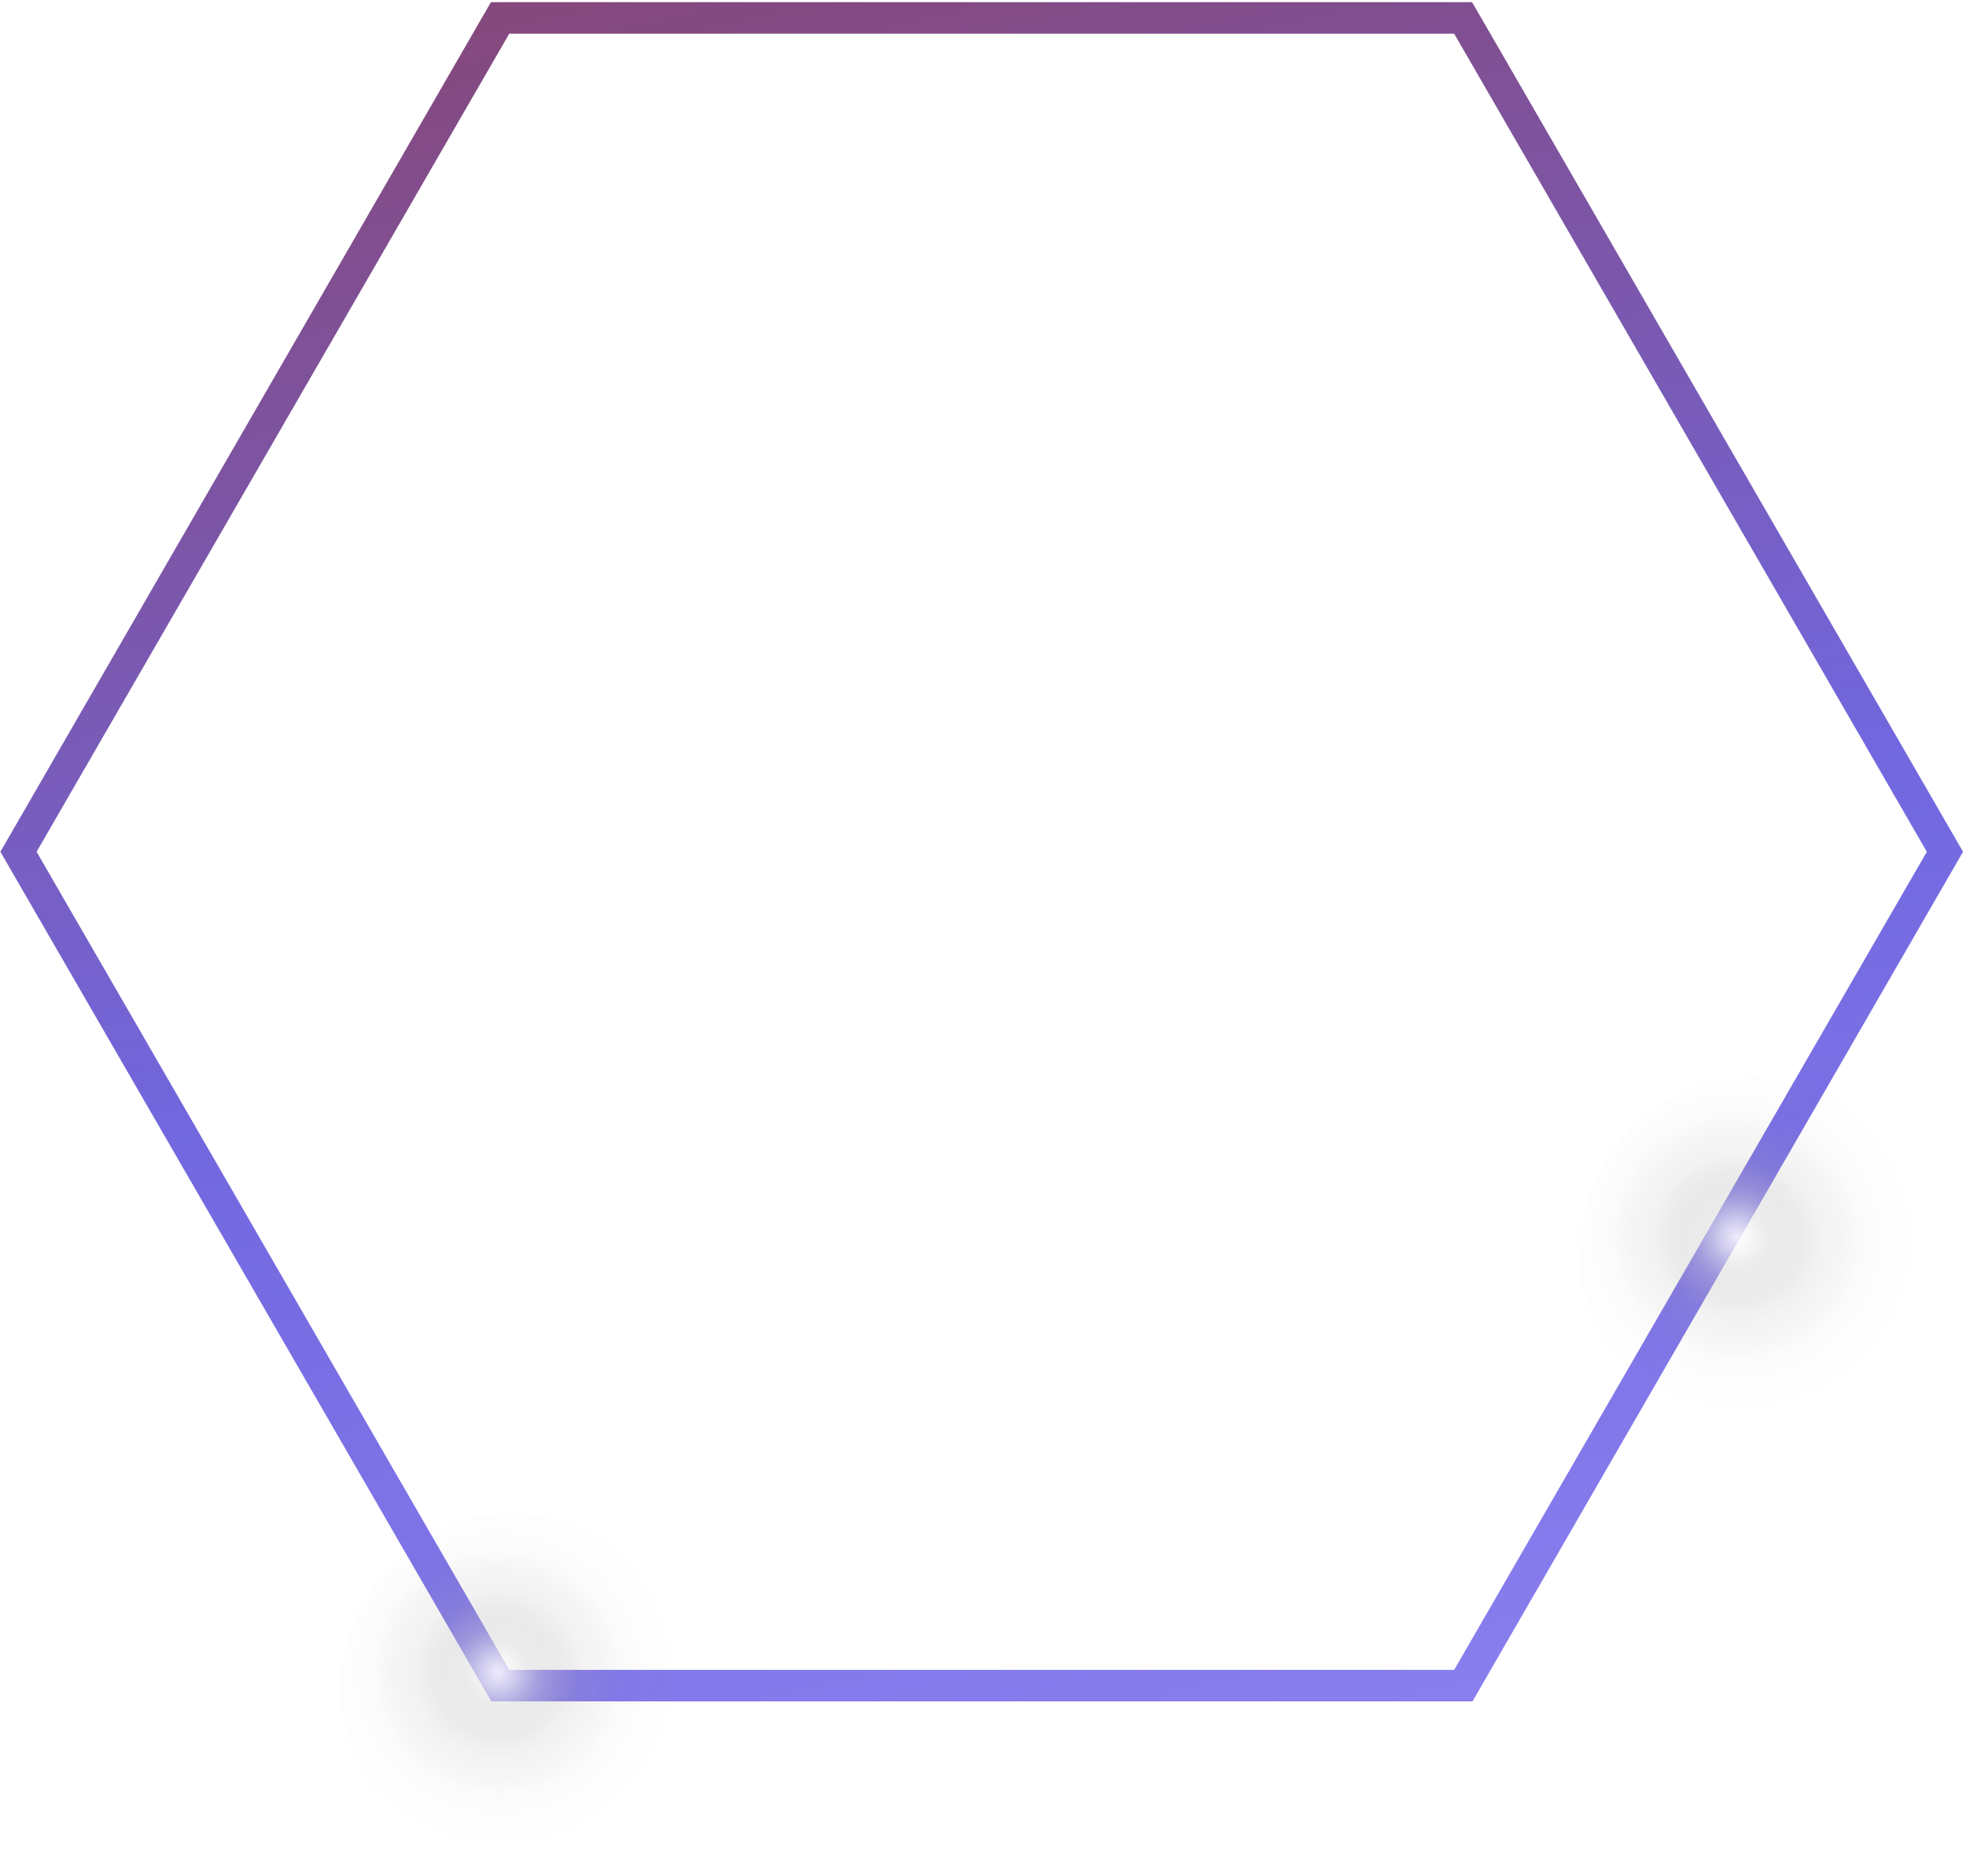
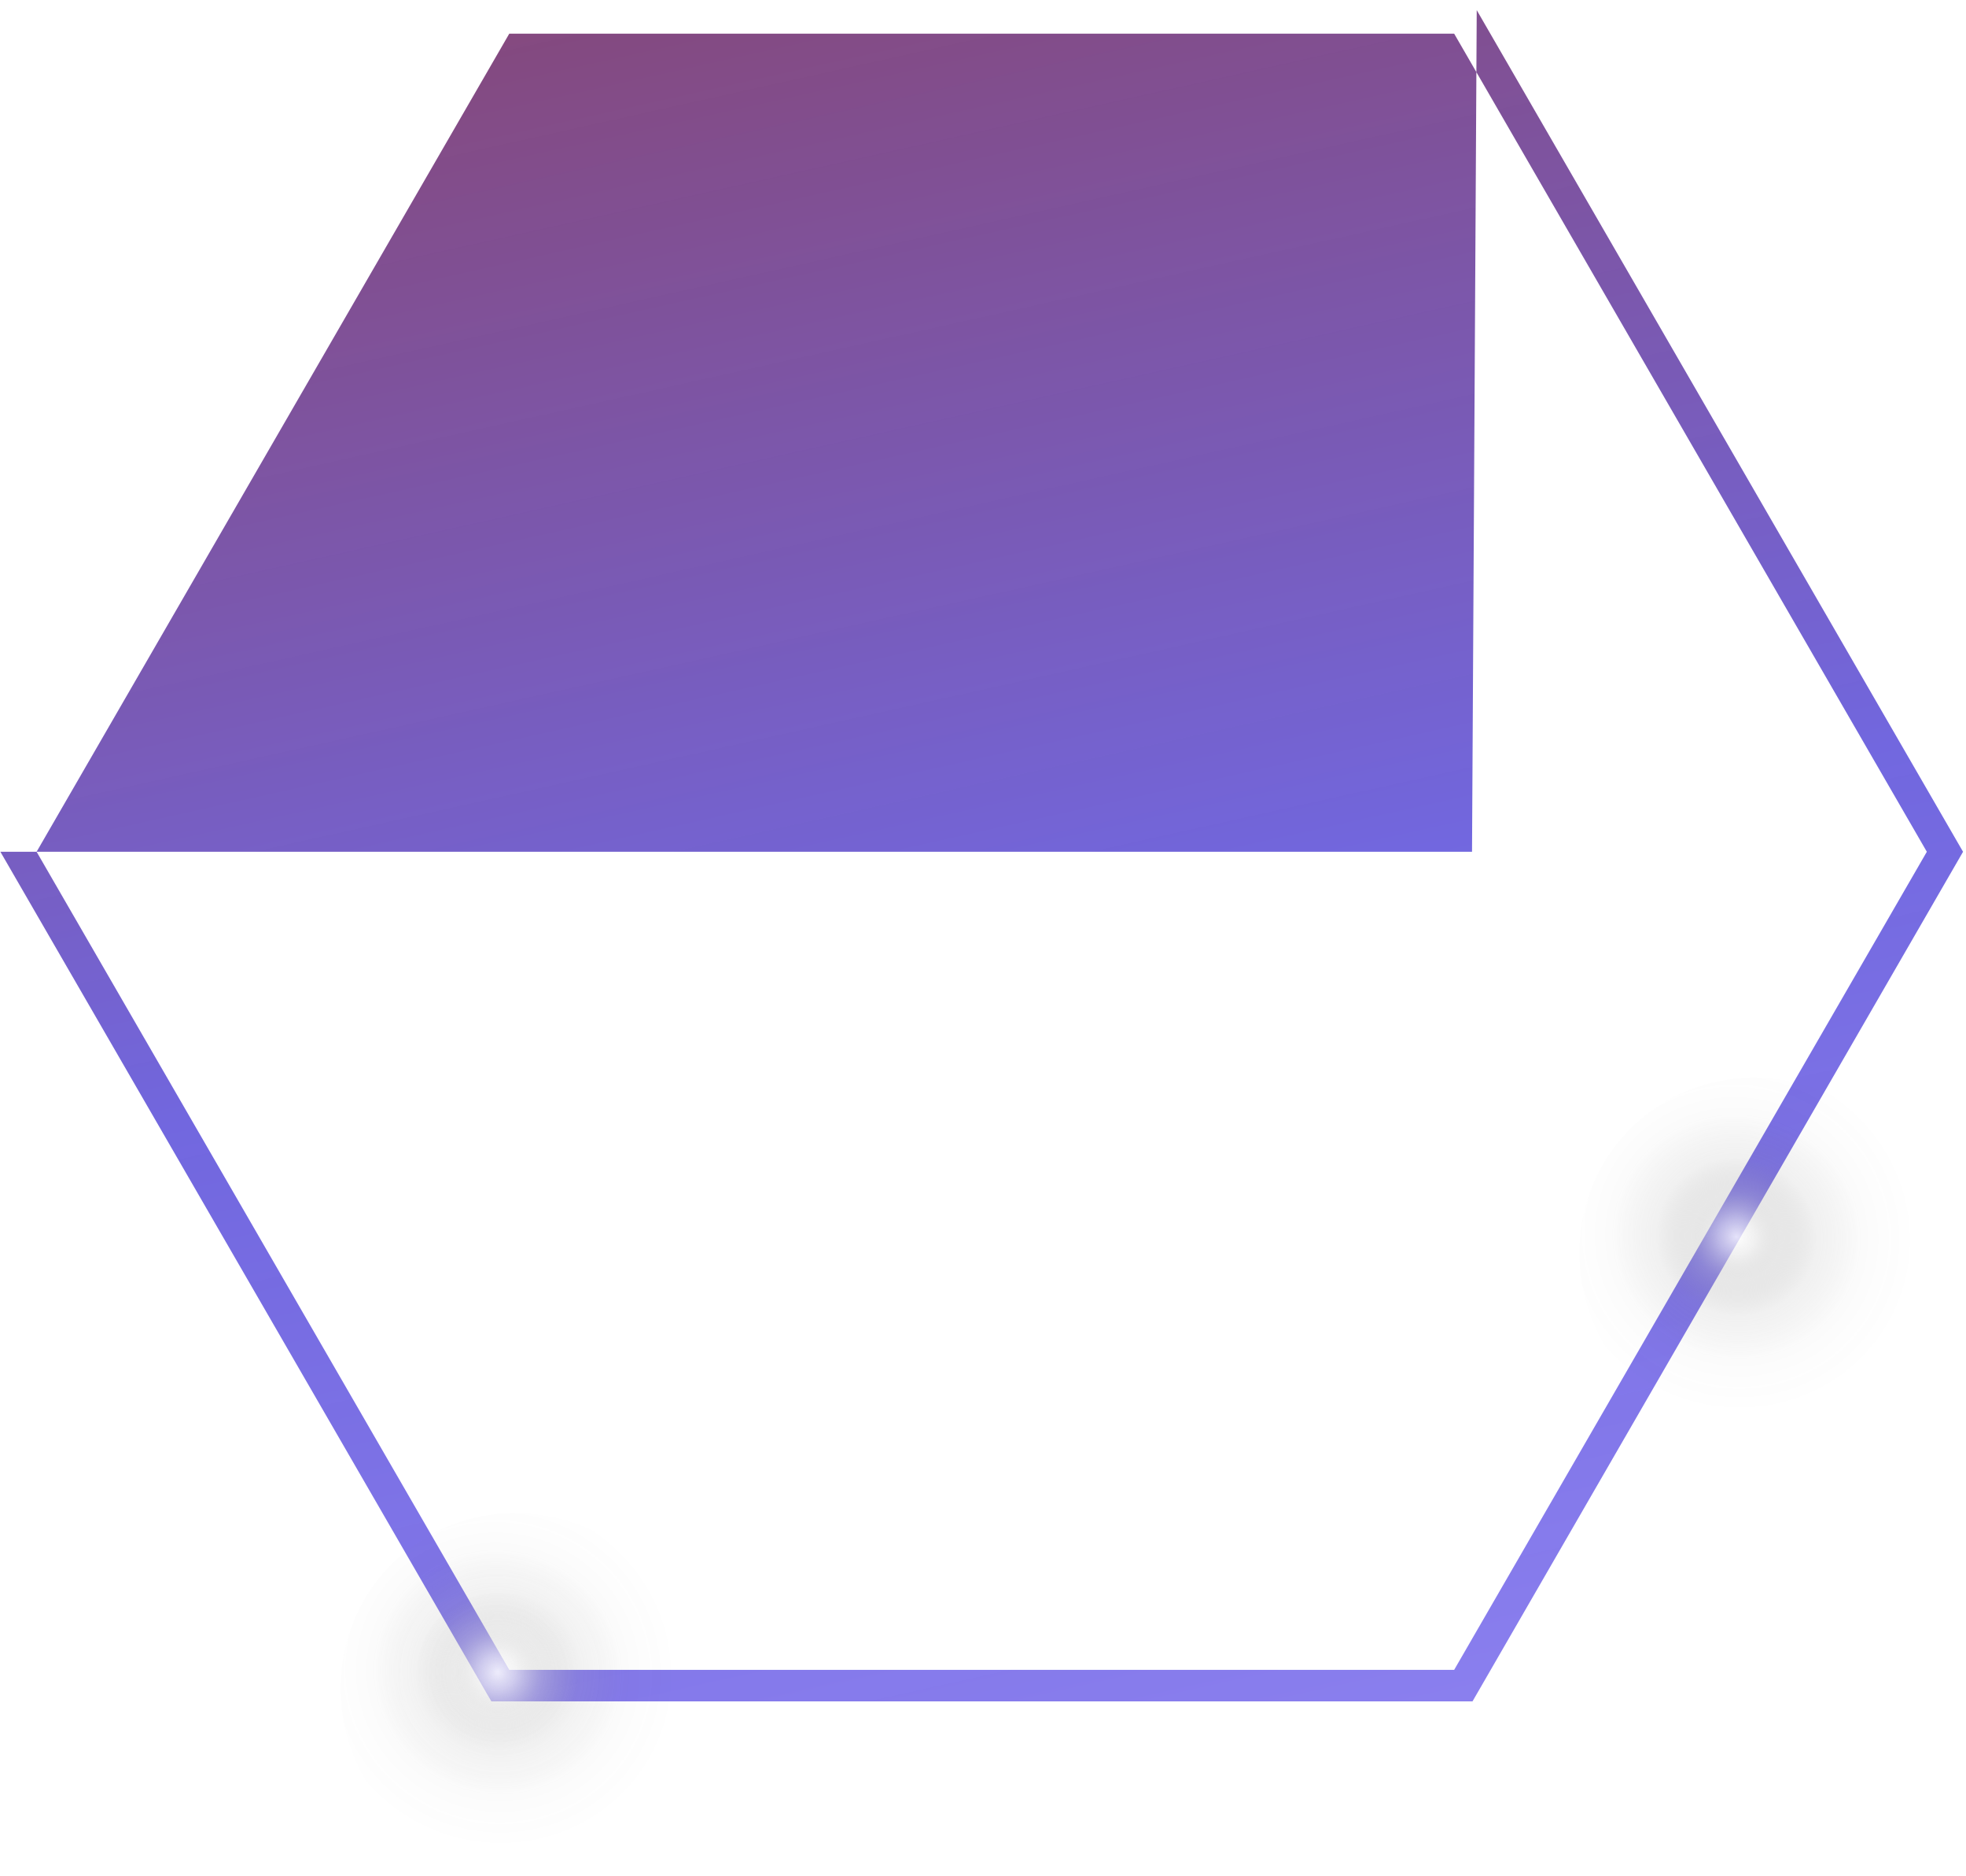
<svg xmlns="http://www.w3.org/2000/svg" width="260" height="248" viewBox="0 0 260 248" fill="none">
  <defs>
    <linearGradient id="hexagon_dodge" x1="60.5" y1="-16.5" x2="143.5" y2="356.5" gradientUnits="userSpaceOnUse">
      <stop stop-color="#7A3060" stop-opacity="0.9" />
      <stop offset="0.401" stop-color="#6A5FDD" stop-opacity="0.95" />
      <stop offset="1" stop-color="#A599FF" stop-opacity="1" />
    </linearGradient>
    <radialGradient id="glow1" cx="0" cy="0" r="1" gradientUnits="userSpaceOnUse" gradientTransform="translate(229.656 163.528) rotate(21.325) scale(23.726 23.134)">
      <stop stop-color="#FFFFFF" stop-opacity="0.8" />
      <stop offset="0.10" stop-color="#E8E8E8" stop-opacity="0.6" />
      <stop offset="0.25" stop-color="#B0B0B0" stop-opacity="0.3" />
      <stop offset="0.45" stop-color="#707070" stop-opacity="0.1" />
      <stop offset="0.7" stop-color="#404040" stop-opacity="0.02" />
      <stop offset="1" stop-color="#303030" stop-opacity="0" />
    </radialGradient>
    <radialGradient id="glow2" cx="0" cy="0" r="1" gradientUnits="userSpaceOnUse" gradientTransform="translate(229.871 163.992) rotate(80.741) scale(17.224 17.196)">
      <stop stop-color="#FFFFFF" stop-opacity="0.3" />
      <stop offset="0.3" stop-color="#FFFFFF" stop-opacity="0.15" />
      <stop offset="0.6" stop-color="#FFFFFF" stop-opacity="0.05" />
      <stop offset="1" stop-color="#FFFFFF" stop-opacity="0" />
    </radialGradient>
    <radialGradient id="glow3" cx="0" cy="0" r="1" gradientUnits="userSpaceOnUse" gradientTransform="translate(65.828 221.091) rotate(21.325) scale(23.726 23.134)">
      <stop stop-color="#FFFFFF" stop-opacity="0.8" />
      <stop offset="0.10" stop-color="#E8E8E8" stop-opacity="0.6" />
      <stop offset="0.25" stop-color="#B0B0B0" stop-opacity="0.3" />
      <stop offset="0.45" stop-color="#707070" stop-opacity="0.1" />
      <stop offset="0.7" stop-color="#404040" stop-opacity="0.02" />
      <stop offset="1" stop-color="#303030" stop-opacity="0" />
    </radialGradient>
    <radialGradient id="glow4" cx="0" cy="0" r="1" gradientUnits="userSpaceOnUse" gradientTransform="translate(66.043 221.555) rotate(80.741) scale(17.224 17.196)">
      <stop stop-color="#FFFFFF" stop-opacity="0.3" />
      <stop offset="0.3" stop-color="#FFFFFF" stop-opacity="0.15" />
      <stop offset="0.6" stop-color="#FFFFFF" stop-opacity="0.05" />
      <stop offset="1" stop-color="#FFFFFF" stop-opacity="0" />
    </radialGradient>
    <filter id="softGlow">
      <feGaussianBlur stdDeviation="1" />
    </filter>
  </defs>
-   <path d="M194.735 224.953H64.987L64.365 223.896L0.051 112.619L64.925 0.285H194.673L195.295 1.342L259.609 112.619L194.735 224.953ZM67.351 220.788H192.309L254.82 112.619L192.309 4.45H67.351L4.84 112.619L67.351 220.788Z" fill="url(#hexagon_dodge)" />
+   <path d="M194.735 224.953H64.987L64.365 223.896L0.051 112.619H194.673L195.295 1.342L259.609 112.619L194.735 224.953ZM67.351 220.788H192.309L254.82 112.619L192.309 4.45H67.351L4.84 112.619L67.351 220.788Z" fill="url(#hexagon_dodge)" />
  <g filter="url(#softGlow)">
    <path d="M249.156 183.864C239.702 192.754 224.712 192.07 215.569 182.372C206.425 172.674 206.674 157.63 216.128 148.74C225.583 139.851 240.573 140.535 249.716 150.232C258.86 159.93 258.611 174.974 249.156 183.864Z" fill="url(#glow1)" />
-     <path d="M249.156 183.864C239.702 192.754 224.712 192.07 215.569 182.372C206.425 172.674 206.674 157.63 216.128 148.74C225.583 139.851 240.573 140.535 249.716 150.232C258.86 159.93 258.611 174.974 249.156 183.864Z" fill="url(#glow2)" />
  </g>
  <g filter="url(#softGlow)">
    <path d="M85.328 241.427C75.874 250.316 60.884 249.633 51.74 239.935C42.597 230.237 42.846 215.193 52.3 206.303C61.755 197.413 76.745 198.097 85.888 207.795C95.031 217.493 94.783 232.537 85.328 241.427Z" fill="url(#glow3)" />
    <path d="M85.328 241.427C75.874 250.316 60.884 249.633 51.74 239.935C42.597 230.237 42.846 215.193 52.3 206.303C61.755 197.413 76.745 198.097 85.888 207.795C95.031 217.493 94.783 232.537 85.328 241.427Z" fill="url(#glow4)" />
  </g>
</svg>